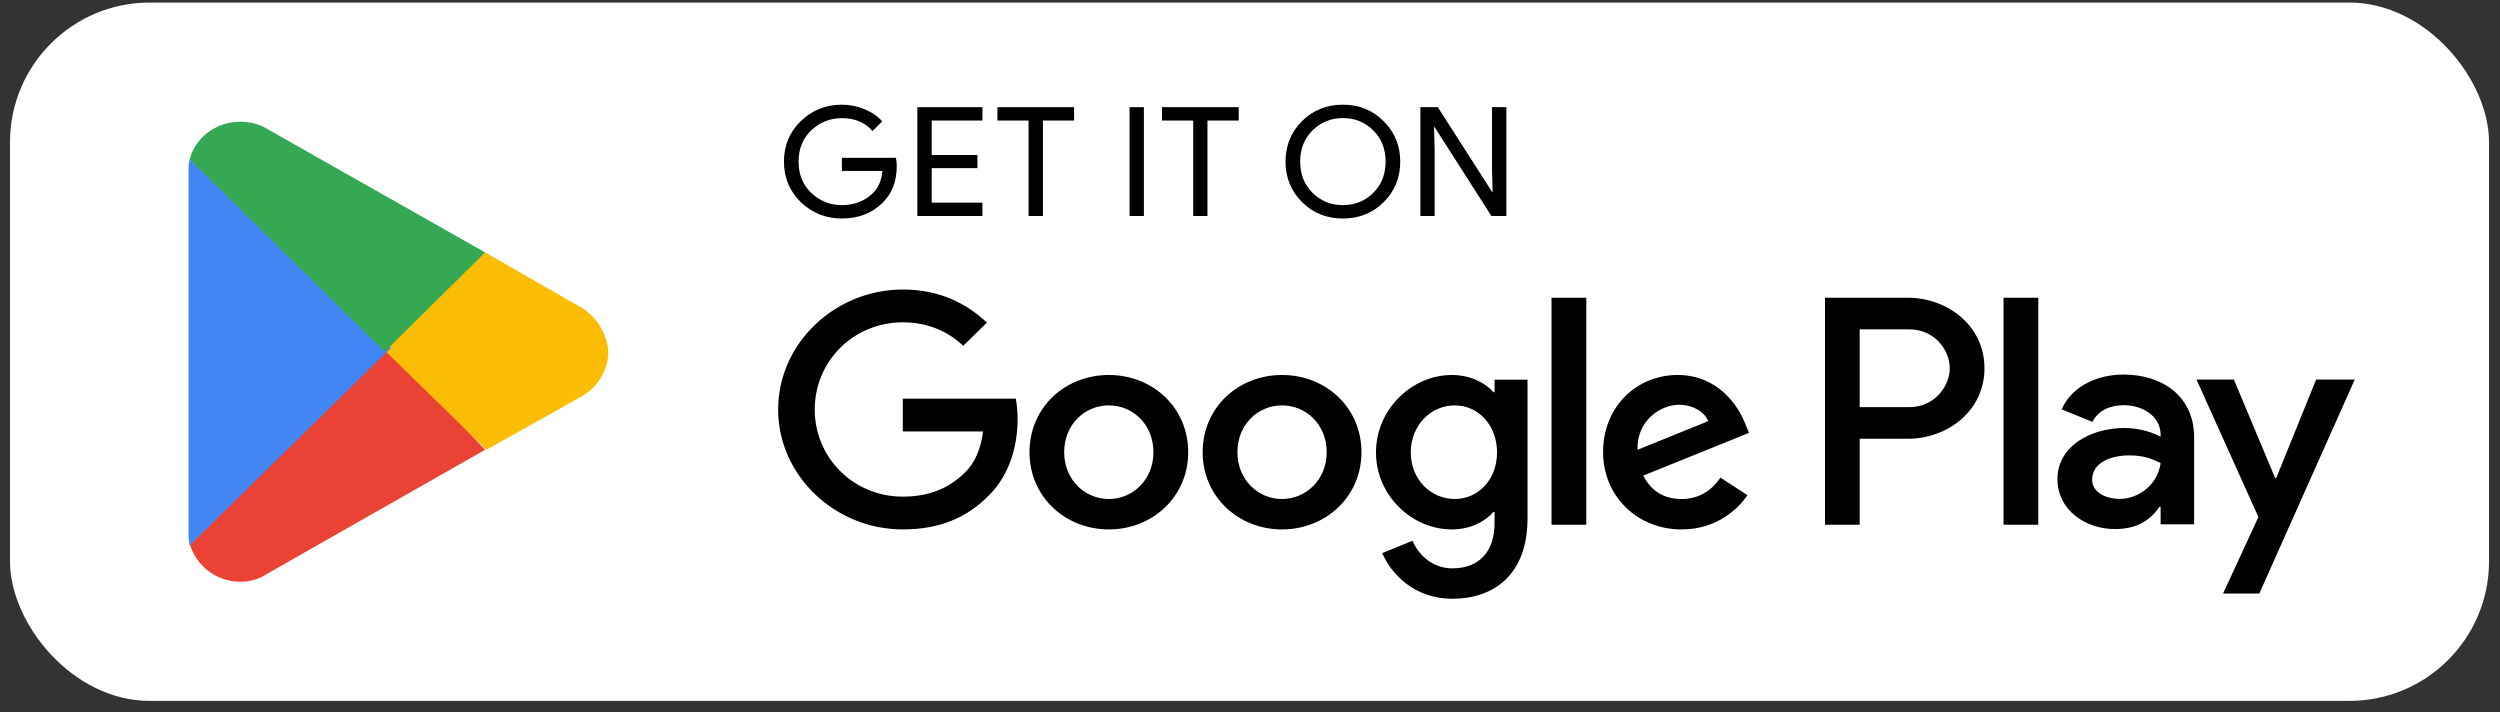
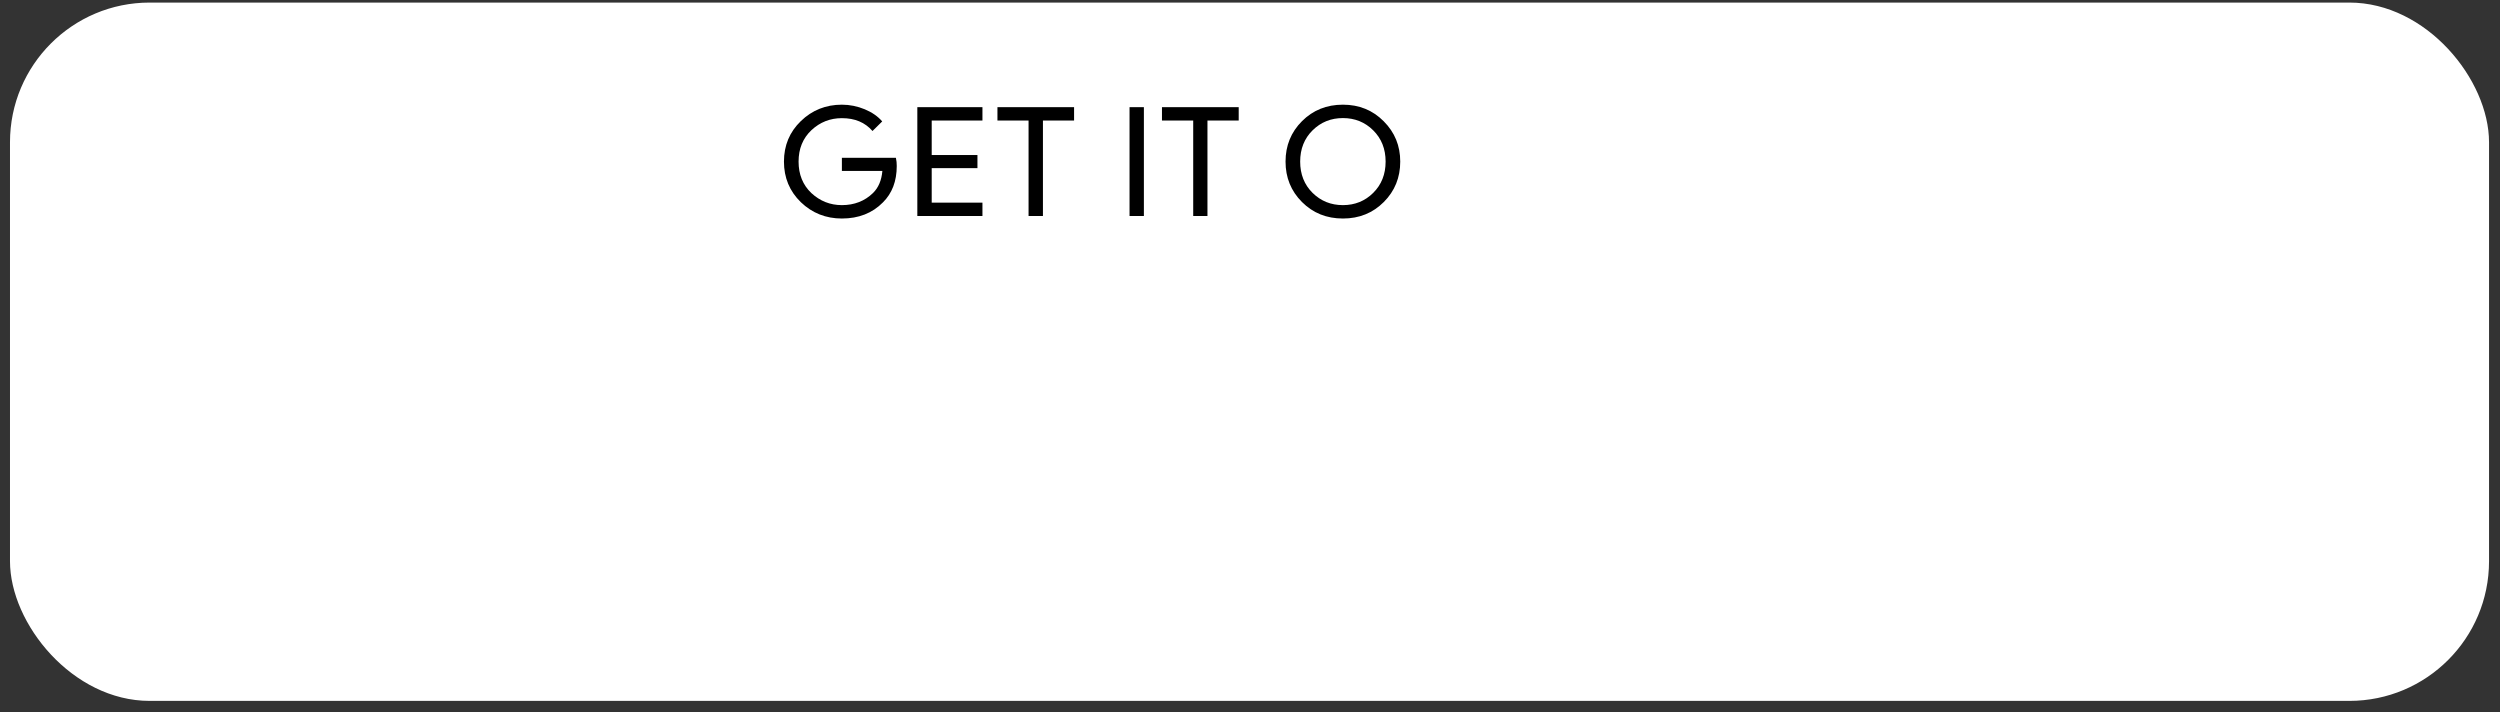
<svg xmlns="http://www.w3.org/2000/svg" width="179" height="51" viewBox="0 0 179 51" fill="none">
  <rect x="0" y="0" width="179" height="51" fill="#333333" stroke="none" />
  <rect x="0.715" y="0.184" width="177.5" height="50" rx="10" fill="white" />
  <g clip-path="url(#clip0_4402_8849)">
    <path d="M27.445 24.462L13.585 38.952C14.035 40.482 15.475 41.652 17.185 41.652C17.905 41.652 18.535 41.472 19.075 41.112L34.735 32.202L27.445 24.462Z" fill="#EA4335" />
-     <path d="M41.485 21.943L34.735 18.073L27.175 24.733L34.825 32.203L41.575 28.423C42.745 27.793 43.555 26.533 43.555 25.183C43.465 23.833 42.655 22.573 41.485 21.943Z" fill="#FBBC04" />
+     <path d="M41.485 21.943L34.735 18.073L34.825 32.203L41.575 28.423C42.745 27.793 43.555 26.533 43.555 25.183C43.465 23.833 42.655 22.573 41.485 21.943Z" fill="#FBBC04" />
    <path d="M13.585 11.413C13.495 11.683 13.495 12.043 13.495 12.403V38.053C13.495 38.413 13.495 38.683 13.585 39.043L27.985 24.913L13.585 11.413Z" fill="#4285F4" />
-     <path d="M27.535 25.183L34.735 18.073L19.165 9.253C18.625 8.893 17.905 8.713 17.185 8.713C15.475 8.713 13.945 9.883 13.585 11.413L27.535 25.183Z" fill="#34A853" />
  </g>
  <path d="M64.207 11.887C64.207 12.973 63.874 13.842 63.218 14.491C62.464 15.259 61.482 15.646 60.279 15.646C59.129 15.646 58.147 15.253 57.341 14.478C56.534 13.691 56.131 12.726 56.131 11.571C56.131 10.415 56.534 9.45 57.341 8.67C58.147 7.888 59.129 7.495 60.279 7.495C60.851 7.495 61.397 7.61 61.918 7.825C62.437 8.041 62.86 8.334 63.166 8.694L62.471 9.38C61.936 8.764 61.209 8.46 60.279 8.46C59.44 8.46 58.712 8.746 58.095 9.323C57.484 9.902 57.178 10.651 57.178 11.571C57.178 12.49 57.484 13.246 58.095 13.825C58.712 14.395 59.44 14.687 60.279 14.687C61.169 14.687 61.918 14.395 62.509 13.818C62.898 13.436 63.12 12.91 63.178 12.237H60.279V11.298H64.147C64.193 11.501 64.207 11.697 64.207 11.887Z" fill="black" />
  <path d="M70.343 8.63H66.71V11.1H69.985V12.039H66.71V14.509H70.343V15.466H65.681V7.673H70.343V8.63Z" fill="black" />
  <path d="M74.674 15.466H73.645V8.63H71.417V7.673H76.904V8.63H74.674V15.466Z" fill="black" />
  <path d="M80.875 15.466V7.673H81.902V15.466H80.875Z" fill="black" />
  <path d="M86.454 15.466H85.434V8.63H83.197V7.673H88.691V8.63H86.454V15.466Z" fill="black" />
  <path d="M99.08 14.465C98.293 15.253 97.317 15.646 96.154 15.646C94.984 15.646 94.009 15.253 93.222 14.465C92.436 13.678 92.045 12.713 92.045 11.571C92.045 10.428 92.436 9.463 93.222 8.676C94.009 7.888 94.984 7.495 96.154 7.495C97.311 7.495 98.286 7.888 99.073 8.683C99.866 9.476 100.257 10.435 100.257 11.571C100.257 12.713 99.866 13.678 99.08 14.465ZM93.982 13.812C94.575 14.395 95.295 14.687 96.154 14.687C97.006 14.687 97.734 14.395 98.32 13.812C98.91 13.228 99.21 12.479 99.21 11.571C99.21 10.662 98.91 9.913 98.32 9.33C97.734 8.746 97.006 8.454 96.154 8.454C95.295 8.454 94.575 8.746 93.982 9.33C93.391 9.913 93.092 10.662 93.092 11.571C93.092 12.479 93.391 13.228 93.982 13.812Z" fill="black" />
-   <path d="M101.7 15.466V7.673H102.948L106.829 13.734H106.874L106.829 12.236V7.673H107.856V15.466H106.784L102.72 9.106H102.675L102.72 10.611V15.466H101.7Z" fill="black" />
-   <path d="M91.792 26.849C88.665 26.849 86.11 29.172 86.11 32.379C86.11 35.559 88.665 37.907 91.792 37.907C94.926 37.907 97.481 35.559 97.481 32.379C97.481 29.172 94.926 26.849 91.792 26.849ZM91.792 35.729C90.076 35.729 88.6 34.346 88.6 32.379C88.6 30.385 90.076 29.026 91.792 29.026C93.508 29.026 94.991 30.385 94.991 32.379C94.991 34.346 93.508 35.729 91.792 35.729ZM79.394 26.849C76.26 26.849 73.712 29.172 73.712 32.379C73.712 35.559 76.26 37.907 79.394 37.907C82.526 37.907 85.076 35.559 85.076 32.379C85.076 29.172 82.526 26.849 79.394 26.849ZM79.394 35.729C77.676 35.729 76.195 34.346 76.195 32.379C76.195 30.385 77.676 29.026 79.394 29.026C81.11 29.026 82.586 30.385 82.586 32.379C82.586 34.346 81.11 35.729 79.394 35.729ZM64.641 28.544V30.893H70.388C70.22 32.206 69.771 33.172 69.082 33.844C68.243 34.657 66.936 35.559 64.641 35.559C61.104 35.559 58.335 32.772 58.335 29.319C58.335 25.866 61.104 23.079 64.641 23.079C66.553 23.079 67.945 23.808 68.972 24.754L70.668 23.098C69.231 21.759 67.321 20.73 64.641 20.73C59.791 20.73 55.715 24.583 55.715 29.319C55.715 34.054 59.791 37.907 64.641 37.907C67.262 37.907 69.231 37.068 70.779 35.495C72.365 33.947 72.86 31.769 72.86 30.011C72.86 29.465 72.813 28.963 72.73 28.544H64.641ZM124.968 30.365C124.5 29.128 123.057 26.849 120.118 26.849C117.205 26.849 114.78 29.09 114.78 32.379C114.78 35.476 117.18 37.907 120.398 37.907C122.999 37.907 124.5 36.358 125.118 35.456L123.187 34.2C122.543 35.12 121.666 35.729 120.398 35.729C119.138 35.729 118.234 35.165 117.655 34.054L125.229 30.994L124.968 30.365ZM117.245 32.206C117.18 30.074 118.941 28.982 120.203 28.982C121.191 28.982 122.03 29.465 122.31 30.155L117.245 32.206ZM111.089 37.57H113.579V21.32H111.089V37.57ZM107.011 28.08H106.928C106.369 27.434 105.302 26.849 103.95 26.849C101.114 26.849 98.521 29.28 98.521 32.396C98.521 35.495 101.114 37.907 103.95 37.907C105.302 37.907 106.369 37.317 106.928 36.651H107.011V37.444C107.011 39.558 105.854 40.694 103.989 40.694C102.467 40.694 101.524 39.621 101.134 38.719L98.969 39.602C99.593 41.067 101.246 42.871 103.989 42.871C106.908 42.871 109.371 41.194 109.371 37.114V27.185H107.011V28.08ZM104.163 35.729C102.447 35.729 101.011 34.327 101.011 32.396C101.011 30.448 102.447 29.026 104.163 29.026C105.854 29.026 107.187 30.448 107.187 32.396C107.187 34.327 105.854 35.729 104.163 35.729ZM136.625 21.32H130.67V37.57H133.153V31.413H136.625C139.383 31.413 142.088 29.465 142.088 26.366C142.088 23.269 139.376 21.32 136.625 21.32ZM136.69 29.153H133.153V23.581H136.69C138.544 23.581 139.603 25.084 139.603 26.366C139.603 27.624 138.544 29.153 136.69 29.153ZM152.041 26.818C150.246 26.818 148.381 27.591 147.613 29.306L149.817 30.207C150.291 29.306 151.164 29.013 152.086 29.013C153.374 29.013 154.68 29.769 154.7 31.103V31.273C154.251 31.02 153.289 30.645 152.106 30.645C149.732 30.645 147.314 31.92 147.314 34.301C147.314 36.478 149.258 37.881 151.443 37.881C153.114 37.881 154.036 37.145 154.615 36.288H154.7V37.544H157.099V31.311C157.099 28.43 154.895 26.818 152.041 26.818ZM151.741 35.723C150.929 35.723 149.797 35.33 149.797 34.346C149.797 33.089 151.208 32.606 152.43 32.606C153.524 32.606 154.036 32.842 154.7 33.152C154.506 34.657 153.179 35.723 151.741 35.723ZM165.837 27.174L162.982 34.218H162.897L159.946 27.174H157.268L161.702 37.018L159.173 42.496H161.767L168.6 27.174H165.837ZM143.453 37.57H145.942V21.32H143.453V37.57Z" fill="black" />
  <defs>
    <clipPath id="clip0_4402_8849">
-       <rect width="36" height="36" fill="white" transform="translate(9.715 7.183)" />
-     </clipPath>
+       </clipPath>
  </defs>
</svg>